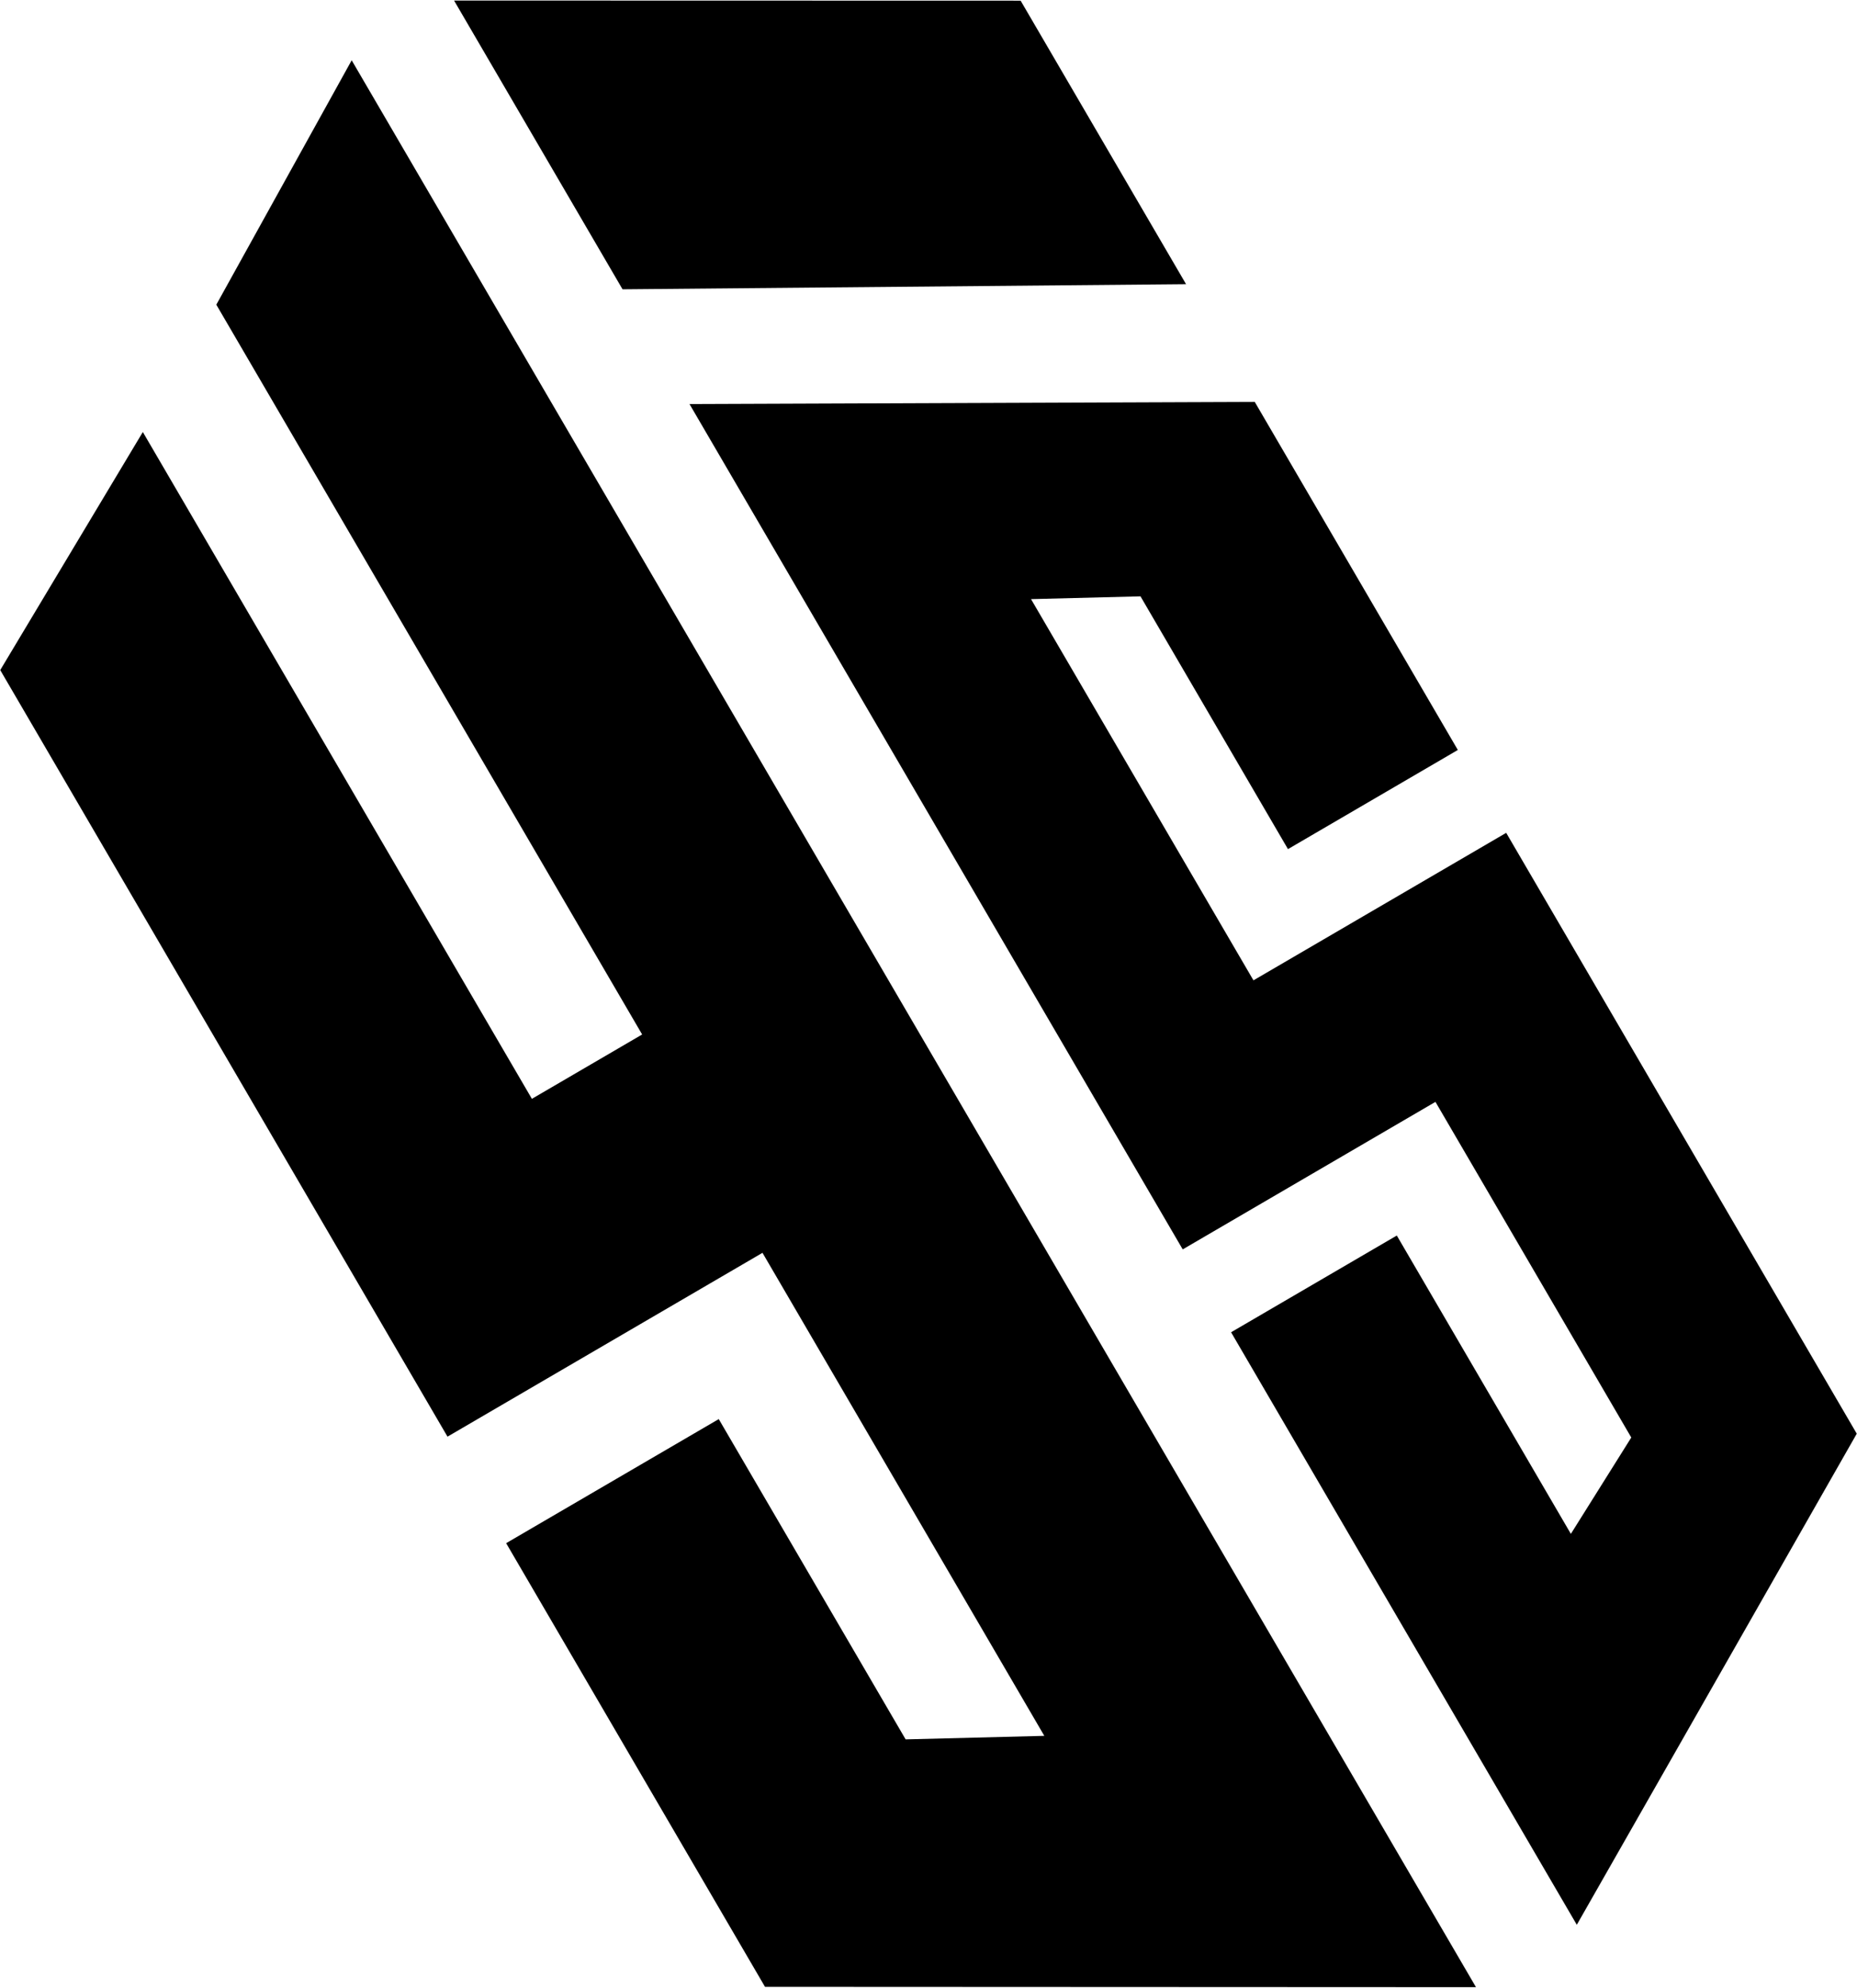
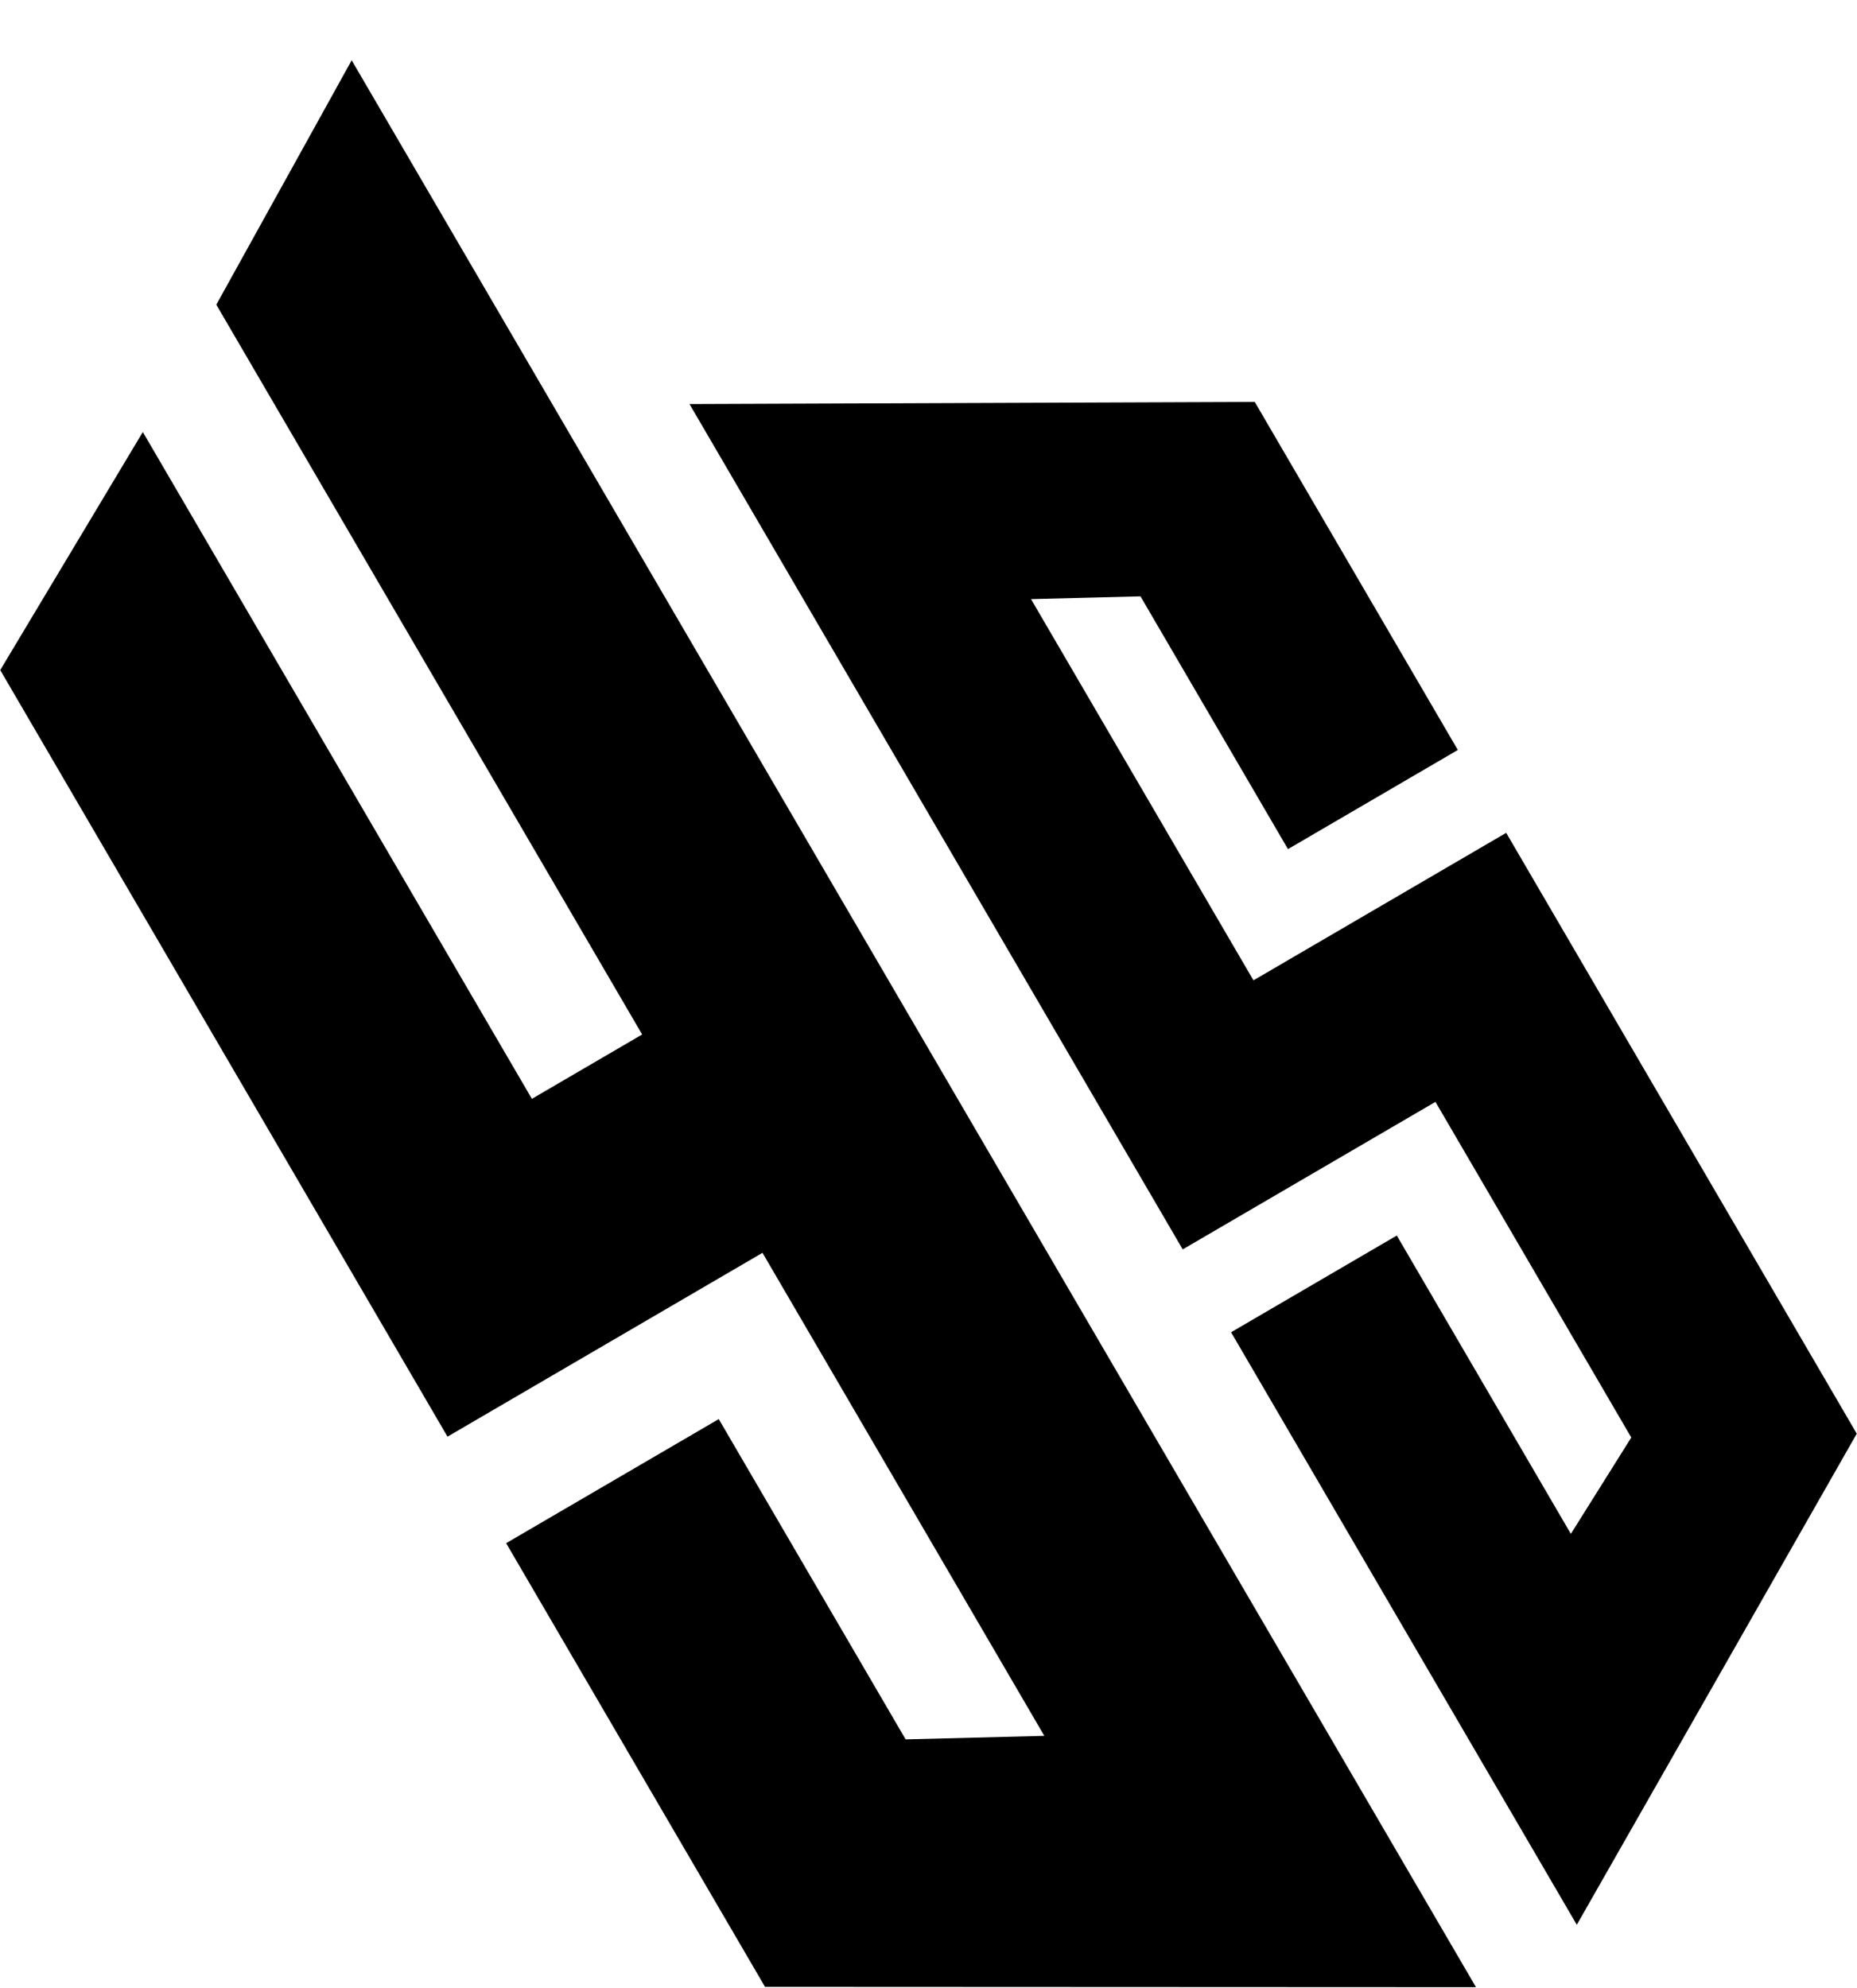
<svg xmlns="http://www.w3.org/2000/svg" id="a" viewBox="0 0 1082 1158">
  <polygon points="204.91 35.12 859.99 1157.69 445.74 1157.5 294.91 899.03 418.79 826.74 527.67 1013.33 608.48 1011.28 444.27 729.87 260.74 836.97 .14 390.38 83.22 251.69 309.91 640.16 374.15 602.67 126.04 177.5 204.91 35.12" />
  <polygon points="401.75 235.4 689.12 727.87 836.38 641.93 950.48 837.47 915.28 893.61 813.86 719.8 717.3 776.15 918.74 1121.35 1081.86 835.24 877.6 485.2 730.34 571.13 600.74 349.04 664.52 347.42 750.45 494.68 849.42 436.92 731.09 234.14 401.75 235.4" />
-   <polygon points="362.73 168.54 264.56 .31 594.68 .39 691.07 165.56 362.73 168.54" />
</svg>